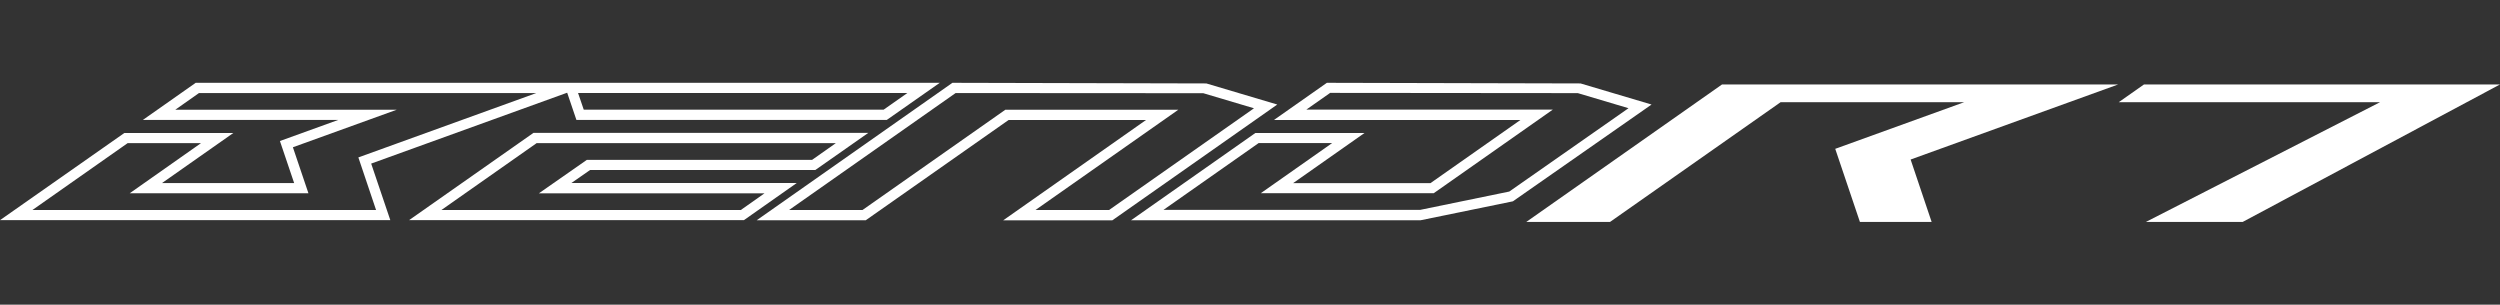
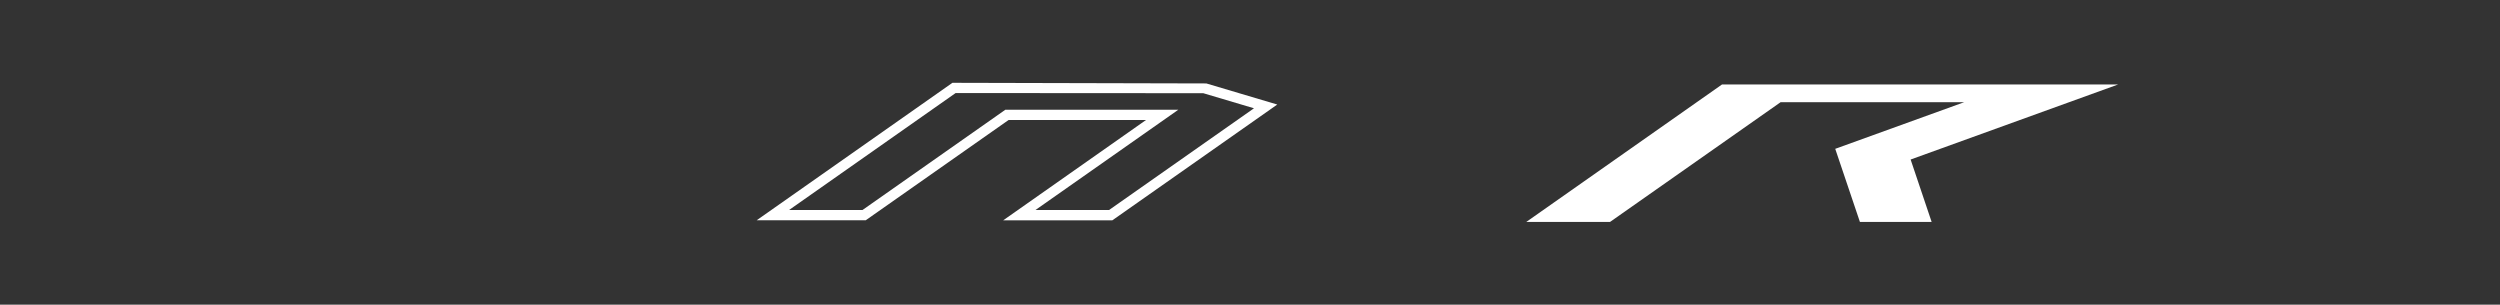
<svg xmlns="http://www.w3.org/2000/svg" id="Layer_1" data-name="Layer 1" viewBox="0 0 320 39">
  <rect x="0" y="0" width="320" height="39" fill="#333333" stroke="none" />
  <defs>
    <style> .cls-1 { fill: #fff; } </style>
  </defs>
-   <polygon class="cls-1" points="274.43 10.81 271.2 13.08 304.65 13.08 274.67 28.41 287.06 28.41 320 10.81 274.43 10.81" />
  <polygon class="cls-1" points="220.42 10.81 195.36 28.41 206.08 28.41 227.92 13.08 251.42 13.08 234.91 19.05 238.07 28.41 247.25 28.41 244.56 20.42 271.13 10.81 220.42 10.81" />
-   <path class="cls-1" d="m73.13,23.43l2.4-1.67h28.83l6.78-4.75h-42.86s-15.92,11.17-15.92,11.17h42.86s6.77-4.76,6.77-4.76h-28.85Zm21.67,3.45h-38.3s12.19-8.56,12.19-8.56h38.3s-3.04,2.14-3.04,2.14h-28.83l-6.15,4.29h28.88s-3.04,2.14-3.04,2.14Z" />
-   <path class="cls-1" d="m72.6,11.87l1.18,3.48h39.73l6.78-4.75h-48.12s0,0,0,0H25.05s-6.76,4.75-6.76,4.75h25.01s-7.47,2.7-7.47,2.7l1.82,5.38h-16.91s9.13-6.41,9.13-6.41h-13.95S0,28.18,0,28.18h49.96s-2.45-7.24-2.45-7.24l25.08-9.07Zm43.54.04l-3.04,2.13h-38.38l-.73-2.14h42.14Zm-68,14.97H4.15s12.19-8.56,12.19-8.56h9.39s-9.13,6.42-9.13,6.42h22.88s-1.99-5.89-1.99-5.89l13.28-4.8h-28.34s3.04-2.14,3.04-2.14h43.18s-22.78,8.24-22.78,8.24l2.27,6.74Z" />
  <path class="cls-1" d="m154.39,10.68l-32.4-.08h-.08l-25.05,17.59h13.96l18.28-12.83h17.59s-18.28,12.84-18.28,12.84h13.97s21.11-14.82,21.11-14.82l-9.08-2.7Zm-12.44,16.2h-9.41s18.28-12.83,18.28-12.83h-22.14s-18.28,12.83-18.28,12.83h-9.4s21.32-14.97,21.32-14.97l31.7.02,6.49,1.93-18.55,13.02Z" />
-   <path class="cls-1" d="m202.32,10.68l-32.4-.08h-.08l-6.78,4.76h31.55s-11.51,8.08-11.51,8.08h-17.58s9.14-6.42,9.14-6.42h-13.97l-15.91,11.17h37.07s11.8-2.42,11.8-2.42l17.75-12.39-9.09-2.7Zm-9.14,13.84l-11.38,2.34h-31.63s-1.24,0-1.24,0l12.18-8.55h9.41l-9.14,6.42h.59s21.55,0,21.55,0l15.24-10.7h-31.55s3.05-2.14,3.05-2.14l31.7.03,6.49,1.93-15.25,10.66Z" />
</svg>